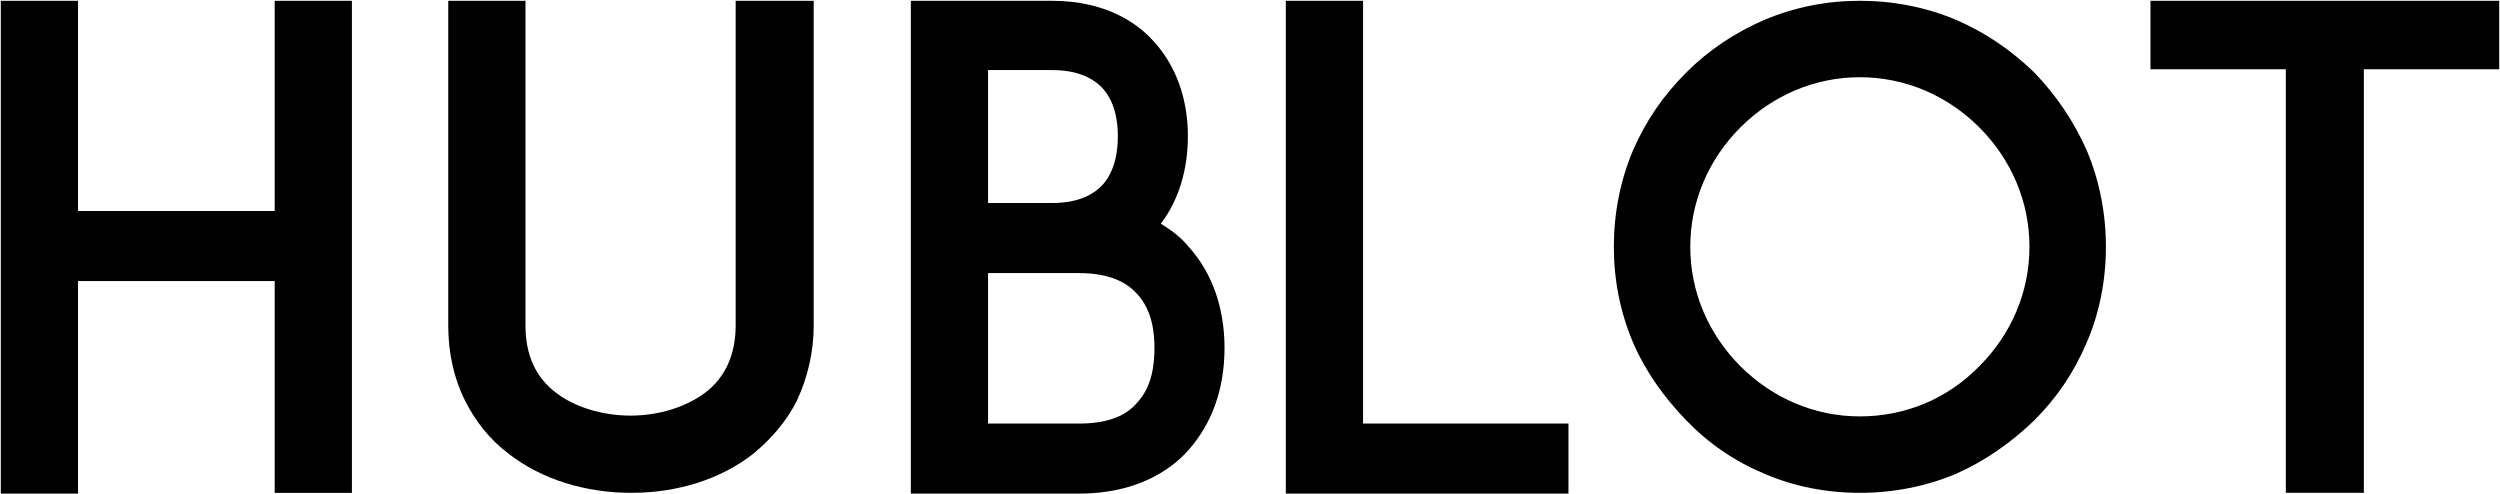
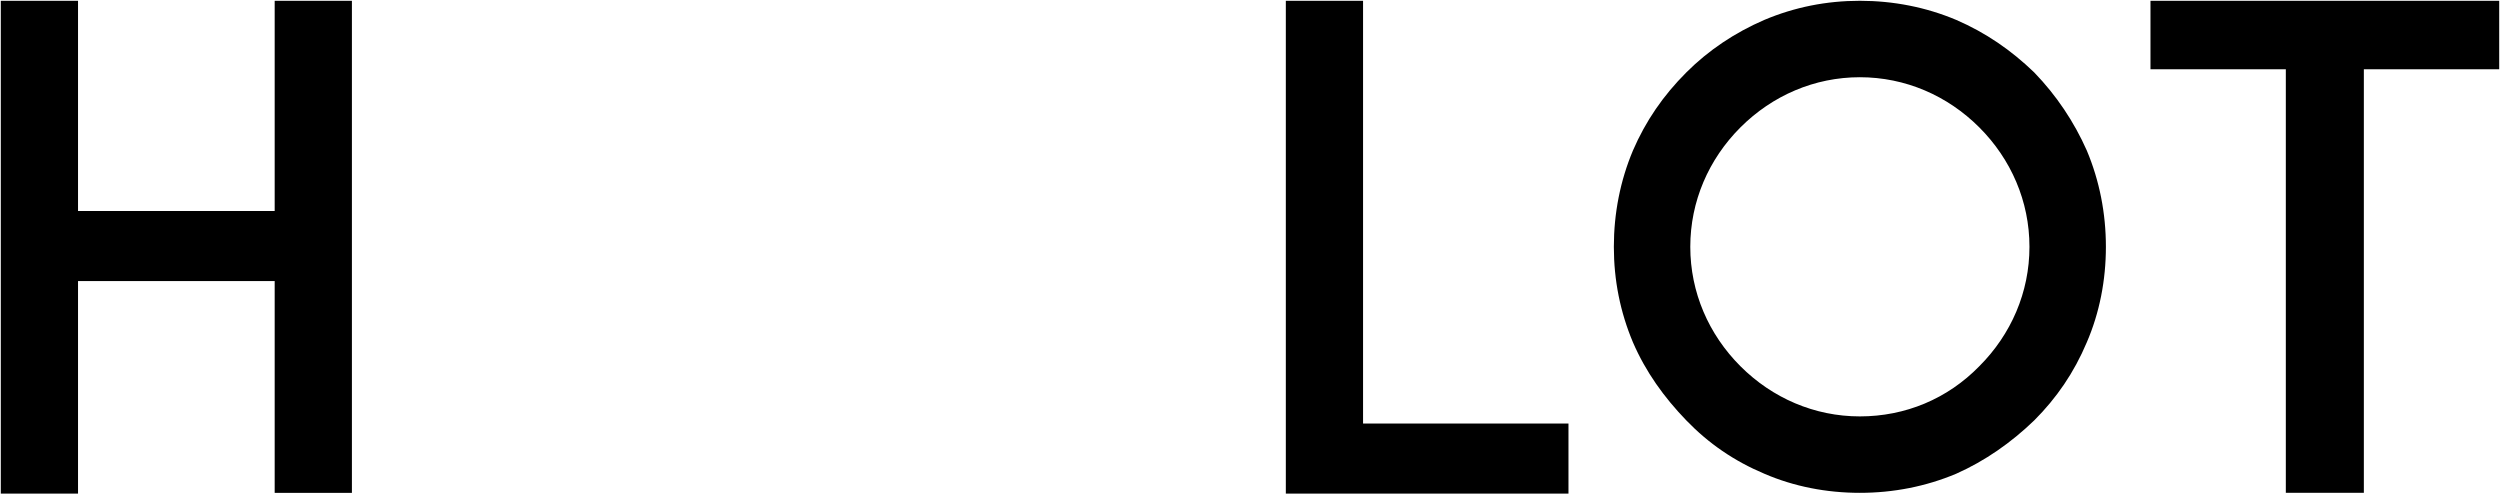
<svg xmlns="http://www.w3.org/2000/svg" version="1.1" id="_レイヤー_2" x="0px" y="0px" viewBox="0 0 314 62" style="enable-background:new 0 0 314 62;" xml:space="preserve">
  <g id="txt">
    <g>
      <path d="M44.2,0.1v61.8h-9.7V35.3H9.8v26.7H0.1V0.1h9.7v26.4h24.7V0.1H44.2z" />
-       <path d="M63.9,57c-2.4-1.8-4.2-4.1-5.5-6.7c-1.4-2.8-2.1-6-2.1-9.4V0.1H66v40.8c0,3.7,1.3,6.5,3.8,8.4c2.3,1.8,5.8,2.9,9.4,2.9    c3.6,0,7-1.1,9.4-2.9c2.5-1.9,3.8-4.8,3.8-8.4V0.1h9.8v40.8c0,3.4-0.8,6.6-2.1,9.4c-1.3,2.6-3.2,4.8-5.5,6.7    c-4.1,3.2-9.5,4.9-15.3,4.9S68,60.2,63.9,57L63.9,57z" />
-       <path d="M153.8,43.7c0,5.2-1.6,9.5-4.5,12.8c-2.2,2.5-6.5,5.5-13.8,5.5h-21.1V0.1h17.7c6.8,0,10.8,2.8,12.9,5.2    c2.7,3,4.2,7.1,4.2,11.8c0,4.3-1.2,8.1-3.4,11c1.5,0.9,2.7,1.9,3.5,2.9C152.2,34.2,153.8,38.6,153.8,43.7L153.8,43.7z M124.1,25.5    h8c2.9,0,5-0.8,6.4-2.3c1.6-1.8,1.9-4.3,1.9-6.1c0-1.8-0.3-4.2-1.9-6c-1.4-1.5-3.5-2.3-6.4-2.3h-8L124.1,25.5    C124.1,25.5,124.1,25.5,124.1,25.5z M145,43.7c0-2-0.3-4.8-2.2-6.8c-1.6-1.8-4.1-2.6-7.3-2.6h-11.4v18.9h11.4    c3.3,0,5.8-0.8,7.3-2.6C144.7,48.6,145,45.8,145,43.7L145,43.7z" />
      <path d="M197,53.2v8.8h-35.5V0.1h9.7v53.1H197L197,53.2z" />
      <path d="M221.6,59.5c-3.8-1.6-7-3.8-9.8-6.7s-5.1-6.1-6.7-9.8c-1.6-3.8-2.4-7.8-2.4-12s0.8-8.3,2.4-12.1c1.6-3.7,3.8-6.9,6.7-9.8    c2.8-2.8,6.1-5,9.8-6.6c3.8-1.6,7.8-2.4,12-2.4s8.3,0.8,12.1,2.4c3.7,1.6,6.9,3.8,9.8,6.6c2.8,2.9,5,6.2,6.6,9.8    c1.6,3.8,2.4,7.9,2.4,12.1s-0.8,8.3-2.4,12c-1.6,3.8-3.8,7-6.6,9.8c-2.9,2.8-6.2,5.1-9.8,6.7c-3.8,1.6-7.9,2.4-12.1,2.4    S225.3,61.1,221.6,59.5L221.6,59.5z M218.6,16c-4,4-6.3,9.3-6.3,15s2.3,11,6.3,15c4,4,9.3,6.3,15,6.3s11-2.2,15-6.3    c4-4,6.3-9.3,6.3-15s-2.3-11-6.3-15c-4-4-9.3-6.3-15-6.3S222.6,12,218.6,16z" />
      <path d="M313.9,8.7h-17v53.2h-9.8V8.7h-17V0.1h43.8V8.7L313.9,8.7z" />
    </g>
  </g>
</svg>